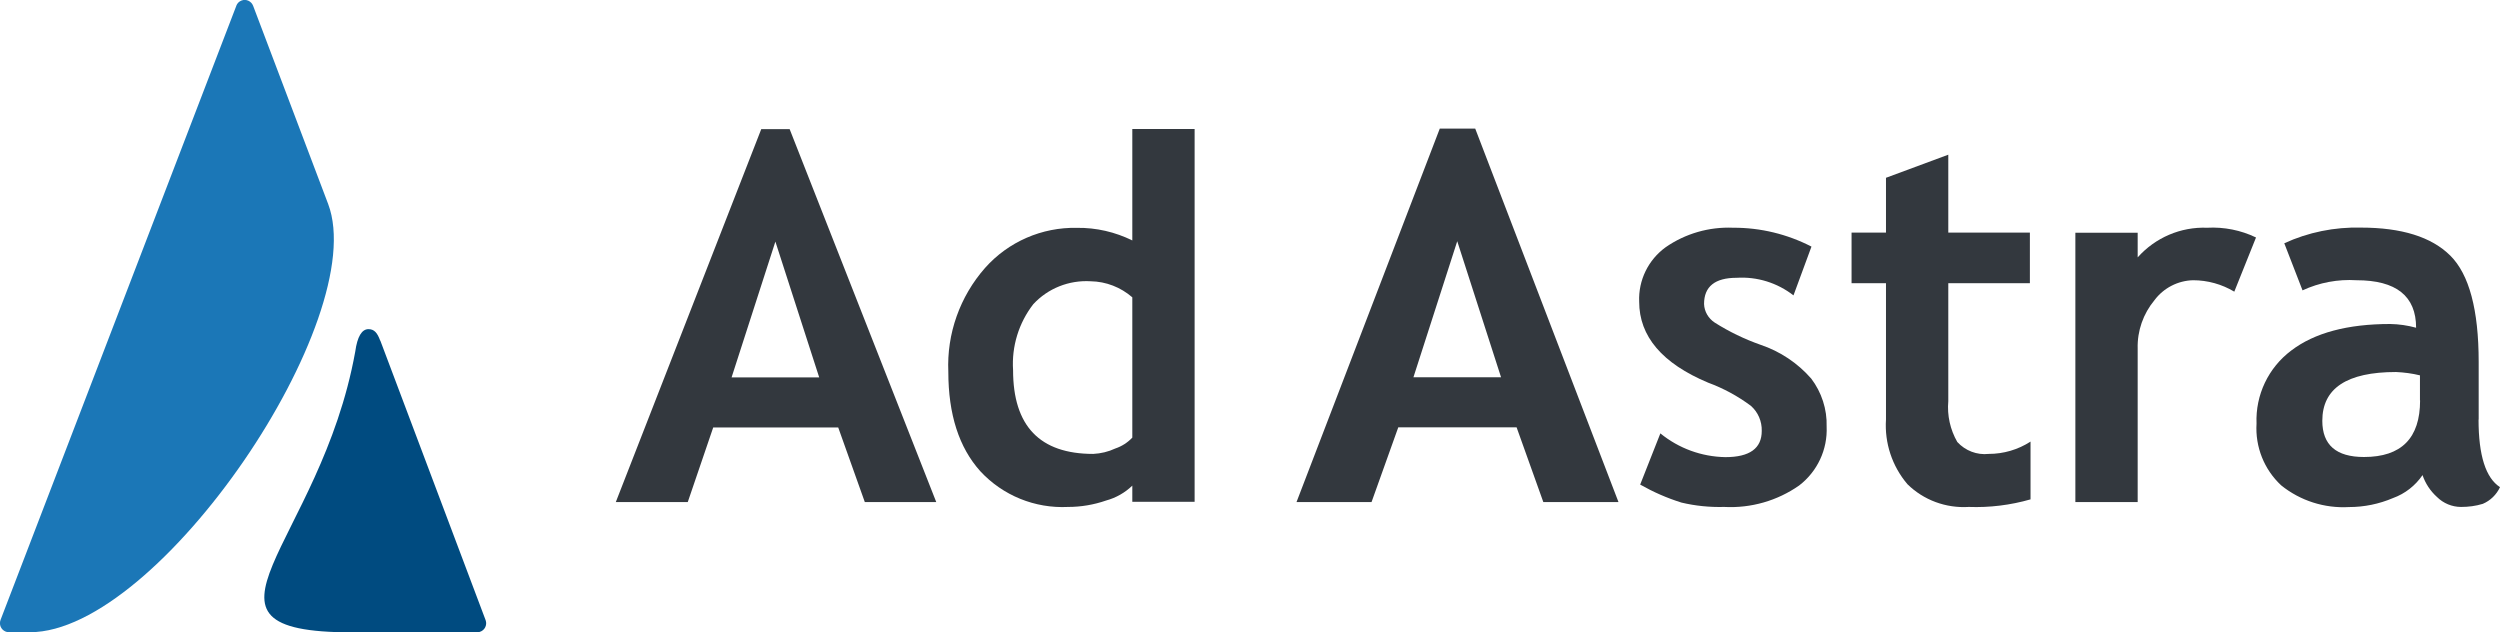
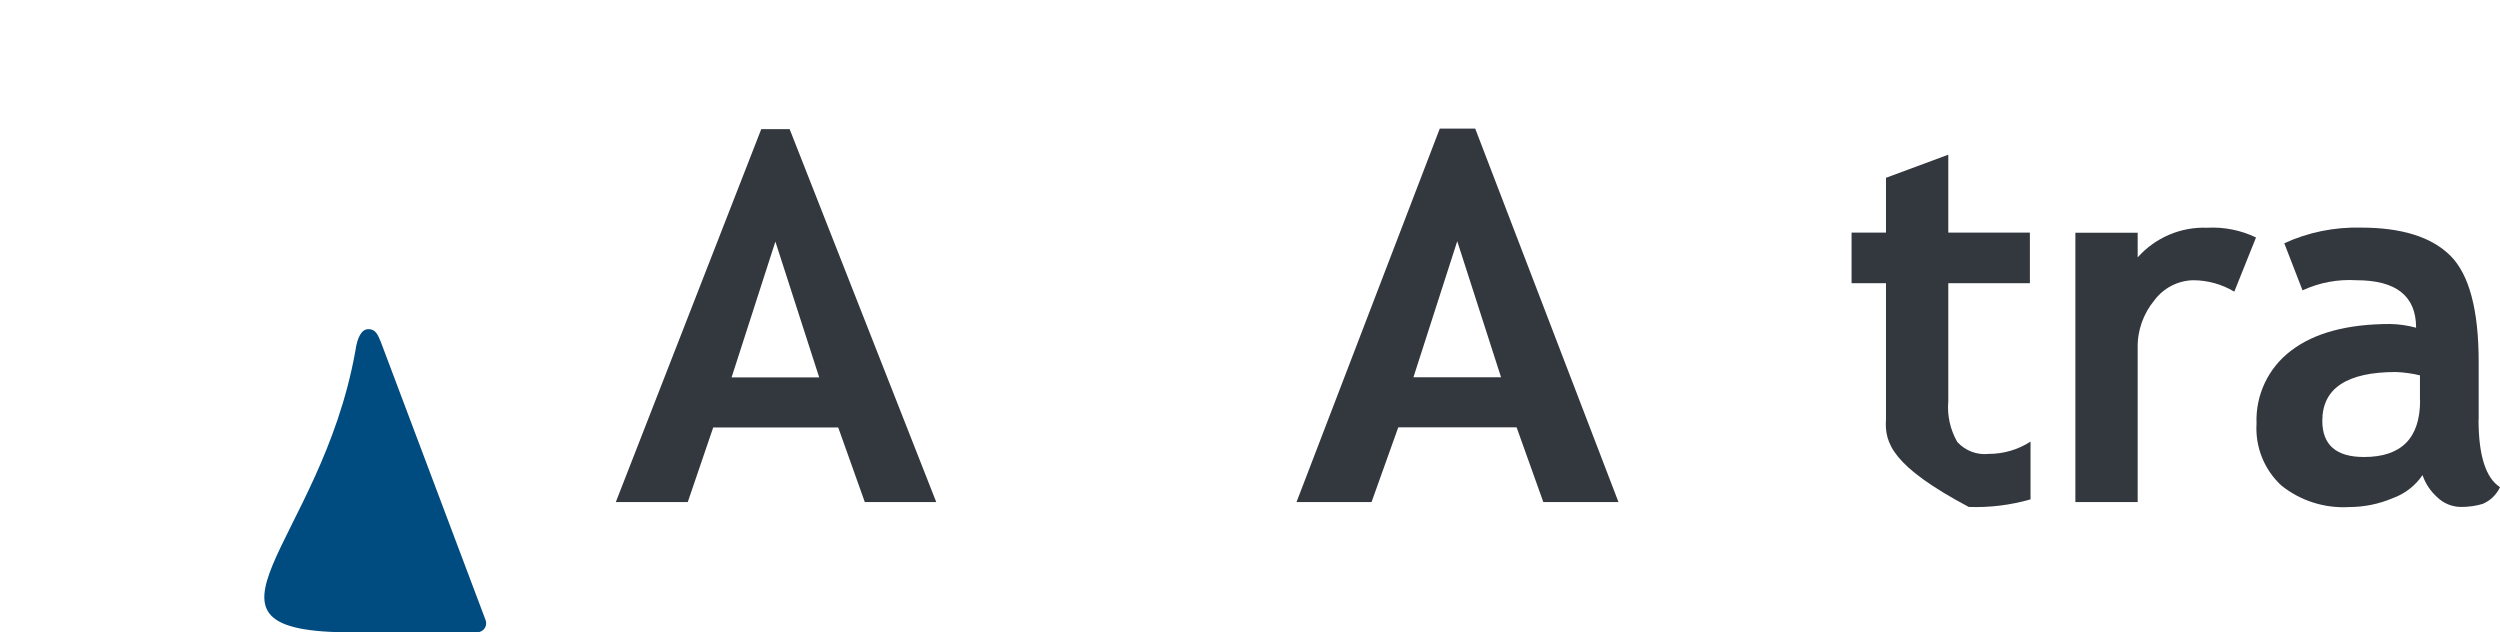
<svg xmlns="http://www.w3.org/2000/svg" width="170" height="43" viewBox="0 0 170 43" fill="none">
  <g clip-path="url(#clip0_2_34)">
-     <path d="M16.067 0.402L0.044 42.136C-0.087 42.459 0.061 42.817 0.384 42.948C0.463 42.983 0.542 42.991 0.62 42.991H2.036C10.842 42.991 25.249 21.631 22.314 13.871L17.212 0.393C17.089 0.079 16.74 -0.087 16.425 0.035C16.259 0.096 16.128 0.227 16.067 0.393" fill="#1B77B7" />
    <path d="M25.861 23.159L33.025 42.179C33.139 42.502 32.964 42.86 32.632 42.965C32.571 42.983 32.501 43 32.44 43H23.939C11.646 43 21.781 37.099 24.157 23.909C24.297 22.888 24.603 22.382 25.057 22.382C25.45 22.382 25.66 22.635 25.852 23.159" fill="#004B80" />
-     <path d="M111.534 32.953C112.425 33.459 113.36 33.869 114.338 34.175C115.29 34.402 116.269 34.498 117.247 34.472C119.065 34.568 120.856 34.053 122.341 33.014C123.582 32.062 124.281 30.57 124.211 29.007C124.246 27.829 123.87 26.676 123.162 25.742C122.236 24.686 121.048 23.892 119.72 23.447C118.628 23.062 117.579 22.556 116.601 21.936C116.173 21.657 115.893 21.186 115.876 20.671C115.876 19.484 116.618 18.89 118.095 18.89C119.484 18.803 120.856 19.23 121.957 20.086L123.18 16.769C121.537 15.922 119.711 15.477 117.859 15.486C116.225 15.416 114.609 15.878 113.264 16.812C112.084 17.668 111.403 19.056 111.464 20.514C111.464 22.87 113.028 24.712 116.155 26.022C117.195 26.406 118.165 26.93 119.056 27.593C119.545 28.021 119.816 28.649 119.799 29.304C119.799 30.491 118.977 31.085 117.326 31.085C115.71 31.058 114.155 30.491 112.905 29.47L111.525 32.97L111.534 32.953Z" fill="#33383E" />
-     <path d="M128.247 19.257H125.906V15.817H128.247V12.09L132.484 10.519V15.817H138.032V19.257H132.484V27.279C132.397 28.248 132.615 29.217 133.096 30.055C133.638 30.648 134.433 30.954 135.228 30.866C136.241 30.866 137.228 30.578 138.076 30.028V33.957C136.713 34.349 135.289 34.524 133.874 34.472C132.327 34.568 130.807 34.009 129.706 32.926C128.666 31.704 128.142 30.124 128.247 28.527V19.265V19.257Z" fill="#33383E" />
+     <path d="M128.247 19.257H125.906V15.817H128.247V12.09L132.484 10.519V15.817H138.032V19.257H132.484V27.279C132.397 28.248 132.615 29.217 133.096 30.055C133.638 30.648 134.433 30.954 135.228 30.866C136.241 30.866 137.228 30.578 138.076 30.028V33.957C136.713 34.349 135.289 34.524 133.874 34.472C128.666 31.704 128.142 30.124 128.247 28.527V19.265V19.257Z" fill="#33383E" />
    <path d="M151.932 19.833C151.085 19.326 150.115 19.056 149.128 19.056C148.097 19.082 147.127 19.58 146.507 20.409C145.738 21.334 145.327 22.504 145.362 23.709V34.14H141.125V15.826H145.362V17.502C146.559 16.158 148.289 15.416 150.089 15.486C151.233 15.425 152.378 15.651 153.409 16.149L151.932 19.833Z" fill="#33383E" />
    <path d="M164.566 27.226C164.566 29.793 163.299 31.076 160.748 31.076C158.861 31.076 157.917 30.255 157.917 28.614C157.917 26.406 159.586 25.297 162.932 25.297C163.482 25.323 164.024 25.393 164.557 25.524V27.235L164.566 27.226ZM168.55 28.527V24.608C168.55 21.064 167.903 18.654 166.619 17.38C165.335 16.105 163.299 15.477 160.538 15.477C158.747 15.433 156.965 15.791 155.331 16.542L156.572 19.745C157.716 19.213 158.983 18.977 160.241 19.056C162.941 19.056 164.295 20.13 164.295 22.286C163.718 22.128 163.124 22.041 162.53 22.032C159.63 22.032 157.384 22.635 155.812 23.831C154.248 25 153.365 26.86 153.444 28.806C153.348 30.386 153.959 31.923 155.121 33.005C156.423 34.053 158.066 34.576 159.734 34.48C160.765 34.48 161.779 34.271 162.722 33.869C163.544 33.572 164.243 33.023 164.732 32.307C164.924 32.874 165.265 33.389 165.71 33.791C166.147 34.227 166.741 34.472 167.353 34.472C167.851 34.472 168.349 34.41 168.829 34.262C169.345 34.044 169.764 33.634 170 33.127C169.03 32.499 168.541 30.971 168.541 28.527" fill="#33383E" />
    <path d="M96.113 25.655L99.092 16.402L102.072 25.655H96.104H96.113ZM103.129 29.059L104.946 34.14H110.057L100.316 8.747H97.904L88.163 34.14H93.265L95.082 29.059H103.146H103.129Z" fill="#33383E" />
    <path d="M52.726 16.428L49.747 25.664H55.706L52.726 16.428ZM58.807 34.14L56.999 29.068H48.498L46.768 34.14H41.875L51.765 8.782H53.696L63.665 34.14H58.807Z" fill="#33383E" />
-     <path d="M76.997 20.217C76.211 19.536 75.215 19.143 74.166 19.126C72.699 19.038 71.257 19.606 70.261 20.688C69.274 21.963 68.785 23.56 68.889 25.166C68.889 28.972 70.707 30.866 74.341 30.866C74.857 30.84 75.372 30.718 75.835 30.5C76.281 30.351 76.674 30.098 76.997 29.758V20.217ZM76.997 34.131V33.023C76.499 33.503 75.888 33.852 75.215 34.035C74.385 34.323 73.511 34.472 72.629 34.472C70.375 34.585 68.191 33.695 66.662 32.045C65.211 30.43 64.486 28.178 64.486 25.28C64.373 22.696 65.272 20.164 66.985 18.218C68.566 16.437 70.855 15.442 73.24 15.494C74.542 15.477 75.826 15.774 76.997 16.35V8.773H81.234V34.122H76.997V34.131Z" fill="#33383E" />
  </g>
  <defs>
    <clipPath id="clip0_2_34">
      <rect width="170" height="43" fill="white" />
    </clipPath>
  </defs>
</svg>